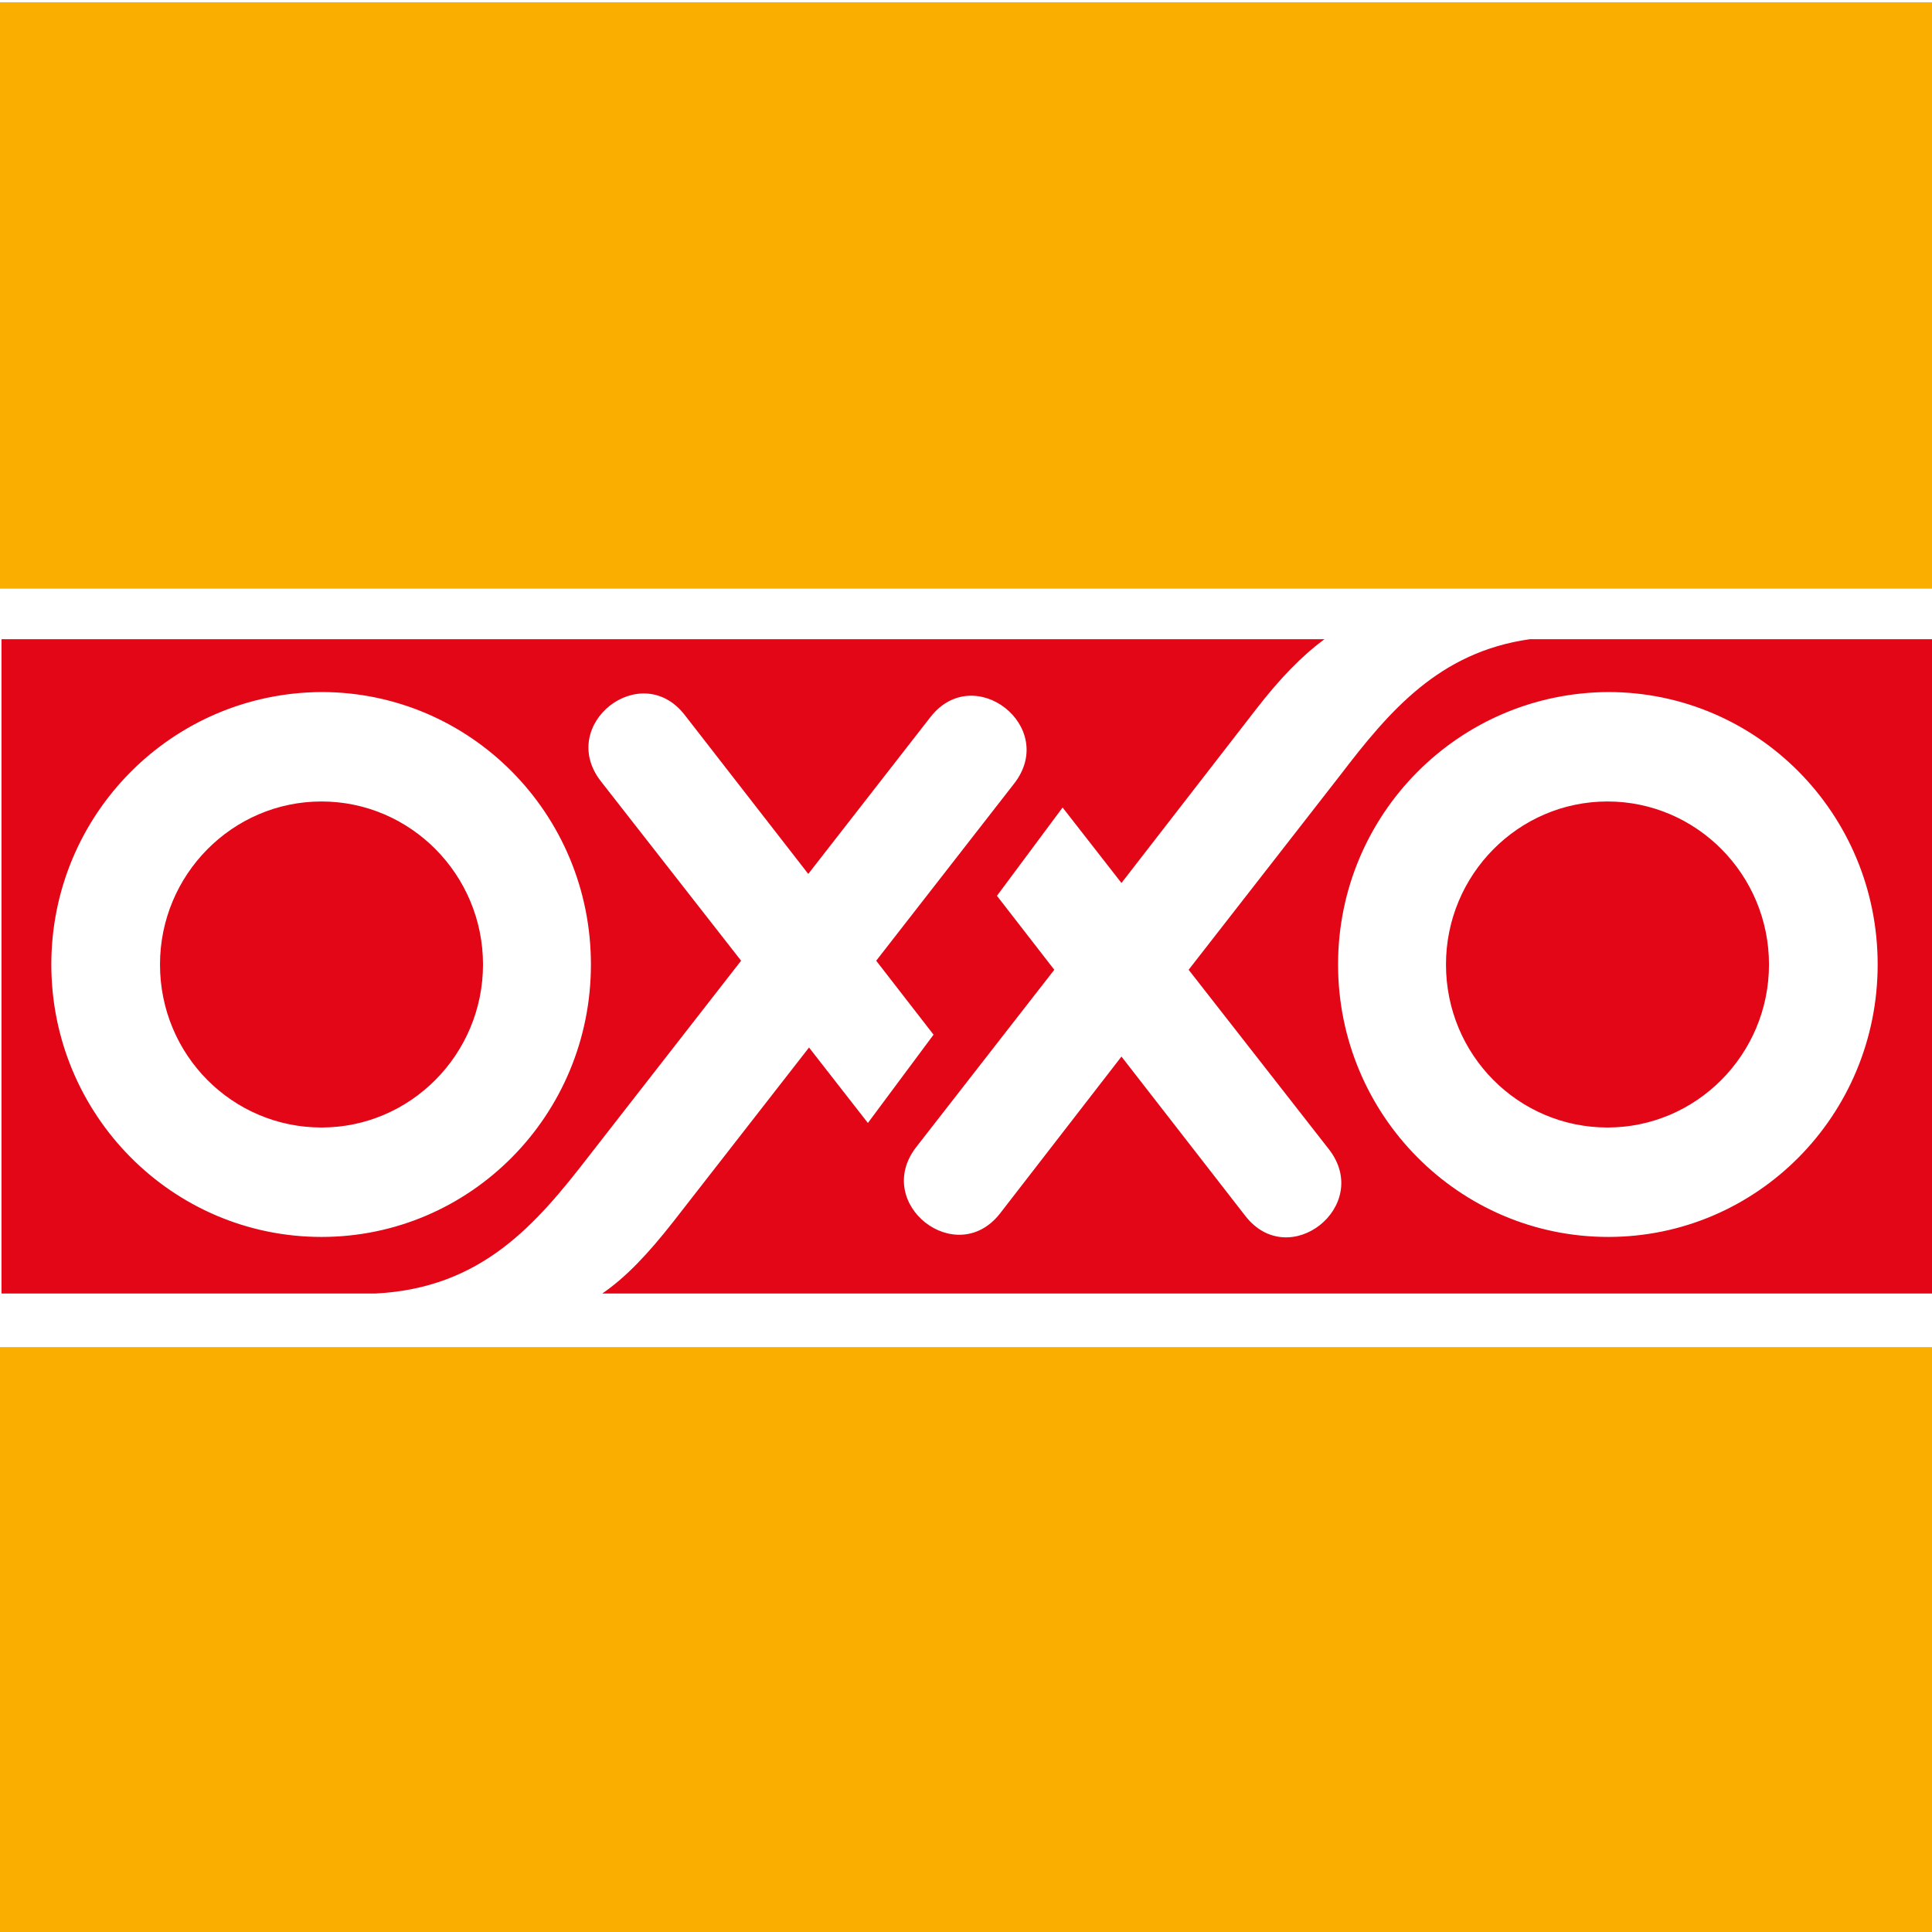
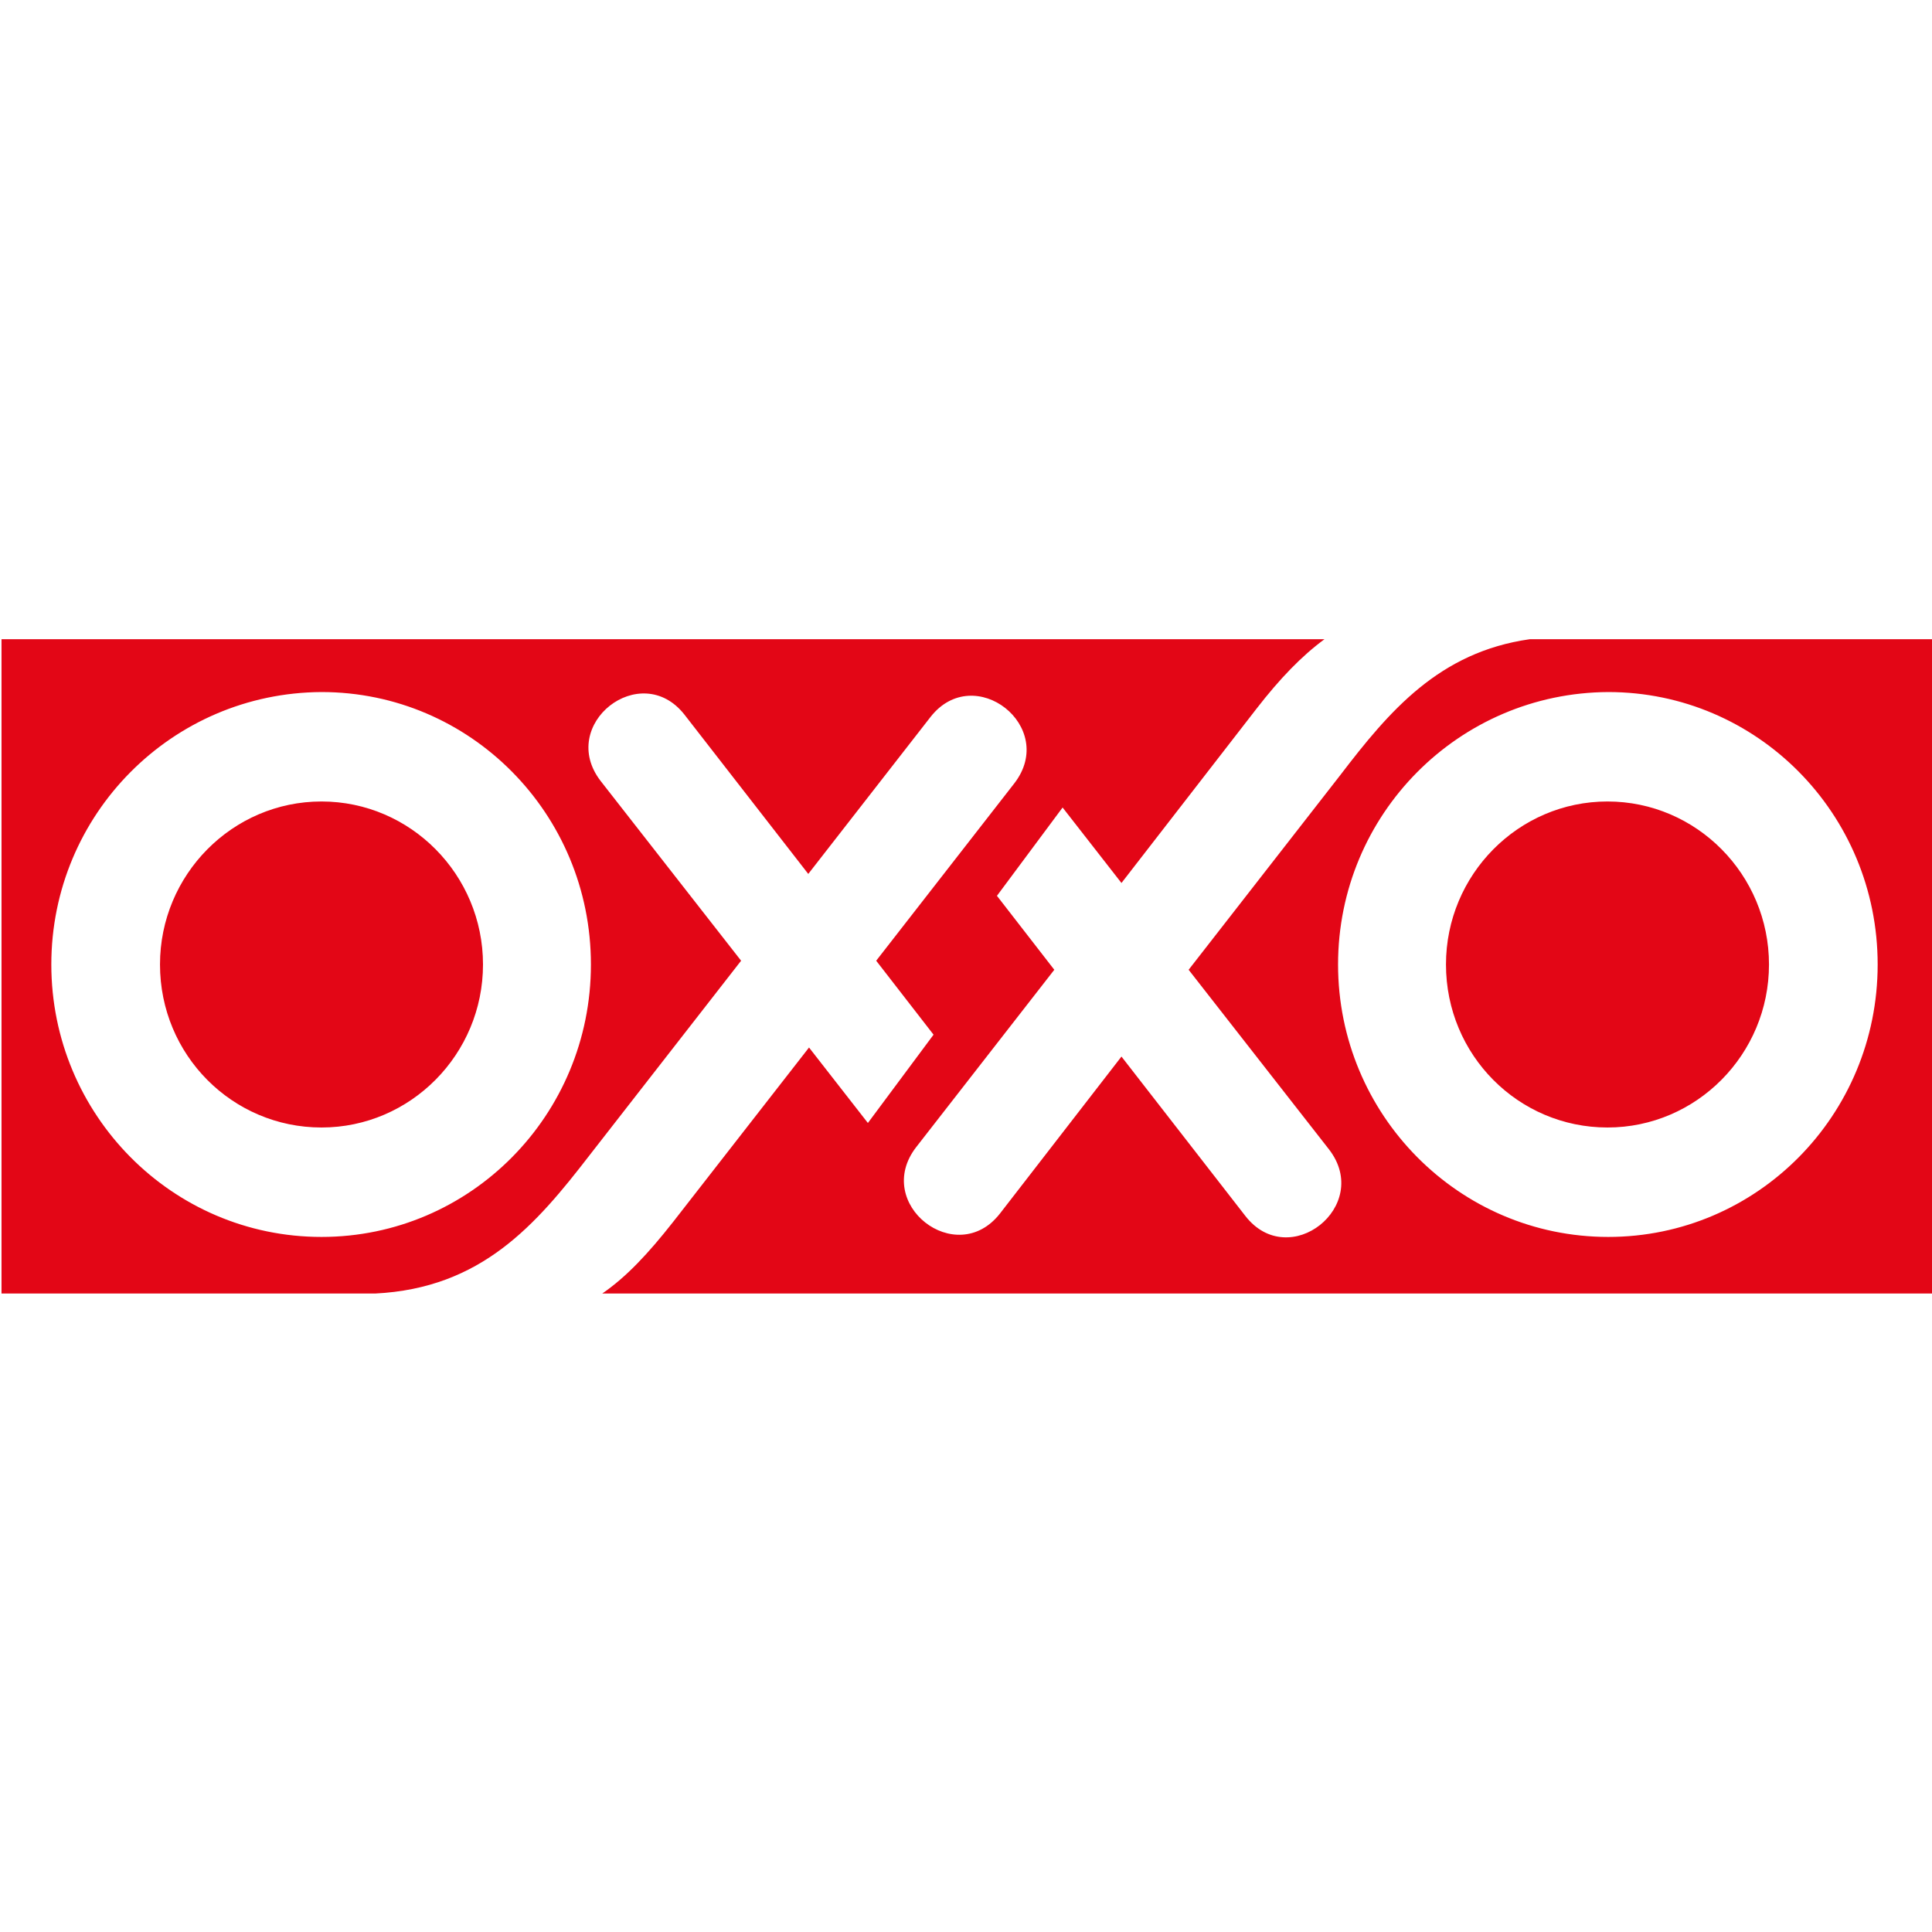
<svg xmlns="http://www.w3.org/2000/svg" version="1.1" id="Слой_1" x="0px" y="0px" viewBox="0 0 256 256" style="enable-background:new 0 0 256 256;" xml:space="preserve">
  <style type="text/css">
	.st0{fill:#F9AE00;}
	.st1{fill:#E30616;}
</style>
-   <rect y="0.3" class="st0" width="256.2" height="77.7" />
-   <rect x="-0.1" y="178.5" class="st0" width="256.2" height="77.5" />
  <g>
-     <path class="st1" d="M21.2,127.8c0-11.9,9.6-21.6,21.4-21.6c11.8,0,21.4,9.7,21.4,21.6c0,11.9-9.6,21.6-21.4,21.6   C30.8,149.4,21.2,139.8,21.2,127.8 M191.6,127.8c0-11.9,9.6-21.6,21.4-21.6c11.8,0,21.4,9.7,21.4,21.6c0,11.9-9.6,21.6-21.4,21.6   C201.2,149.4,191.6,139.8,191.6,127.8 M256.1,171.4H79.8c3.2-2.2,6.1-5.3,9.4-9.5l18-23.1l7.8,10l8.7-11.7l-7.6-9.8l18.3-23.5   c5.8-7.5-5.3-16.2-11.1-8.8l-16.2,20.8L90.7,94.7c-5.8-7.4-16.9,1.3-11.1,8.8l18.6,23.8l-20.1,25.8c-7.1,9.2-14.3,17.6-28.4,18.3   H0.2V84.7h175.3c-3,2.2-5.9,5.2-9,9.2L148.6,117l-7.8-10l-8.7,11.7l7.6,9.8L121.4,152c-5.8,7.5,5.3,16.2,11.1,8.8l16.1-20.8   l16.4,21.1c5.8,7.5,16.9-1.3,11.1-8.8l-18.6-23.8l20.1-25.8c6.5-8.5,13.1-16.3,25.1-18h53.3V171.4z M6.8,127.8   c0,19.9,16,36.1,35.8,36.1c19.7,0,35.7-16.1,35.7-36.1s-16-36.1-35.7-36.1C22.8,91.8,6.8,107.9,6.8,127.8 M177.3,127.8   c0,19.9,16,36.1,35.8,36.1c19.7,0,35.7-16.1,35.7-36.1s-16-36.1-35.7-36.1C193.3,91.8,177.3,107.9,177.3,127.8" />
+     <path class="st1" d="M21.2,127.8c0-11.9,9.6-21.6,21.4-21.6c11.8,0,21.4,9.7,21.4,21.6c0,11.9-9.6,21.6-21.4,21.6   C30.8,149.4,21.2,139.8,21.2,127.8 M191.6,127.8c0-11.9,9.6-21.6,21.4-21.6c11.8,0,21.4,9.7,21.4,21.6c0,11.9-9.6,21.6-21.4,21.6   C201.2,149.4,191.6,139.8,191.6,127.8 M256.1,171.4H79.8c3.2-2.2,6.1-5.3,9.4-9.5l18-23.1l7.8,10l8.7-11.7l-7.6-9.8l18.3-23.5   c5.8-7.5-5.3-16.2-11.1-8.8l-16.2,20.8L90.7,94.7c-5.8-7.4-16.9,1.3-11.1,8.8l18.6,23.8l-20.1,25.8c-7.1,9.2-14.3,17.6-28.4,18.3   H0.2V84.7h175.3c-3,2.2-5.9,5.2-9,9.2L148.6,117l-7.8-10l-8.7,11.7l7.6,9.8L121.4,152c-5.8,7.5,5.3,16.2,11.1,8.8l16.1-20.8   l16.4,21.1c5.8,7.5,16.9-1.3,11.1-8.8l-18.6-23.8l20.1-25.8c6.5-8.5,13.1-16.3,25.1-18h53.3V171.4M6.8,127.8   c0,19.9,16,36.1,35.8,36.1c19.7,0,35.7-16.1,35.7-36.1s-16-36.1-35.7-36.1C22.8,91.8,6.8,107.9,6.8,127.8 M177.3,127.8   c0,19.9,16,36.1,35.8,36.1c19.7,0,35.7-16.1,35.7-36.1s-16-36.1-35.7-36.1C193.3,91.8,177.3,107.9,177.3,127.8" />
  </g>
</svg>